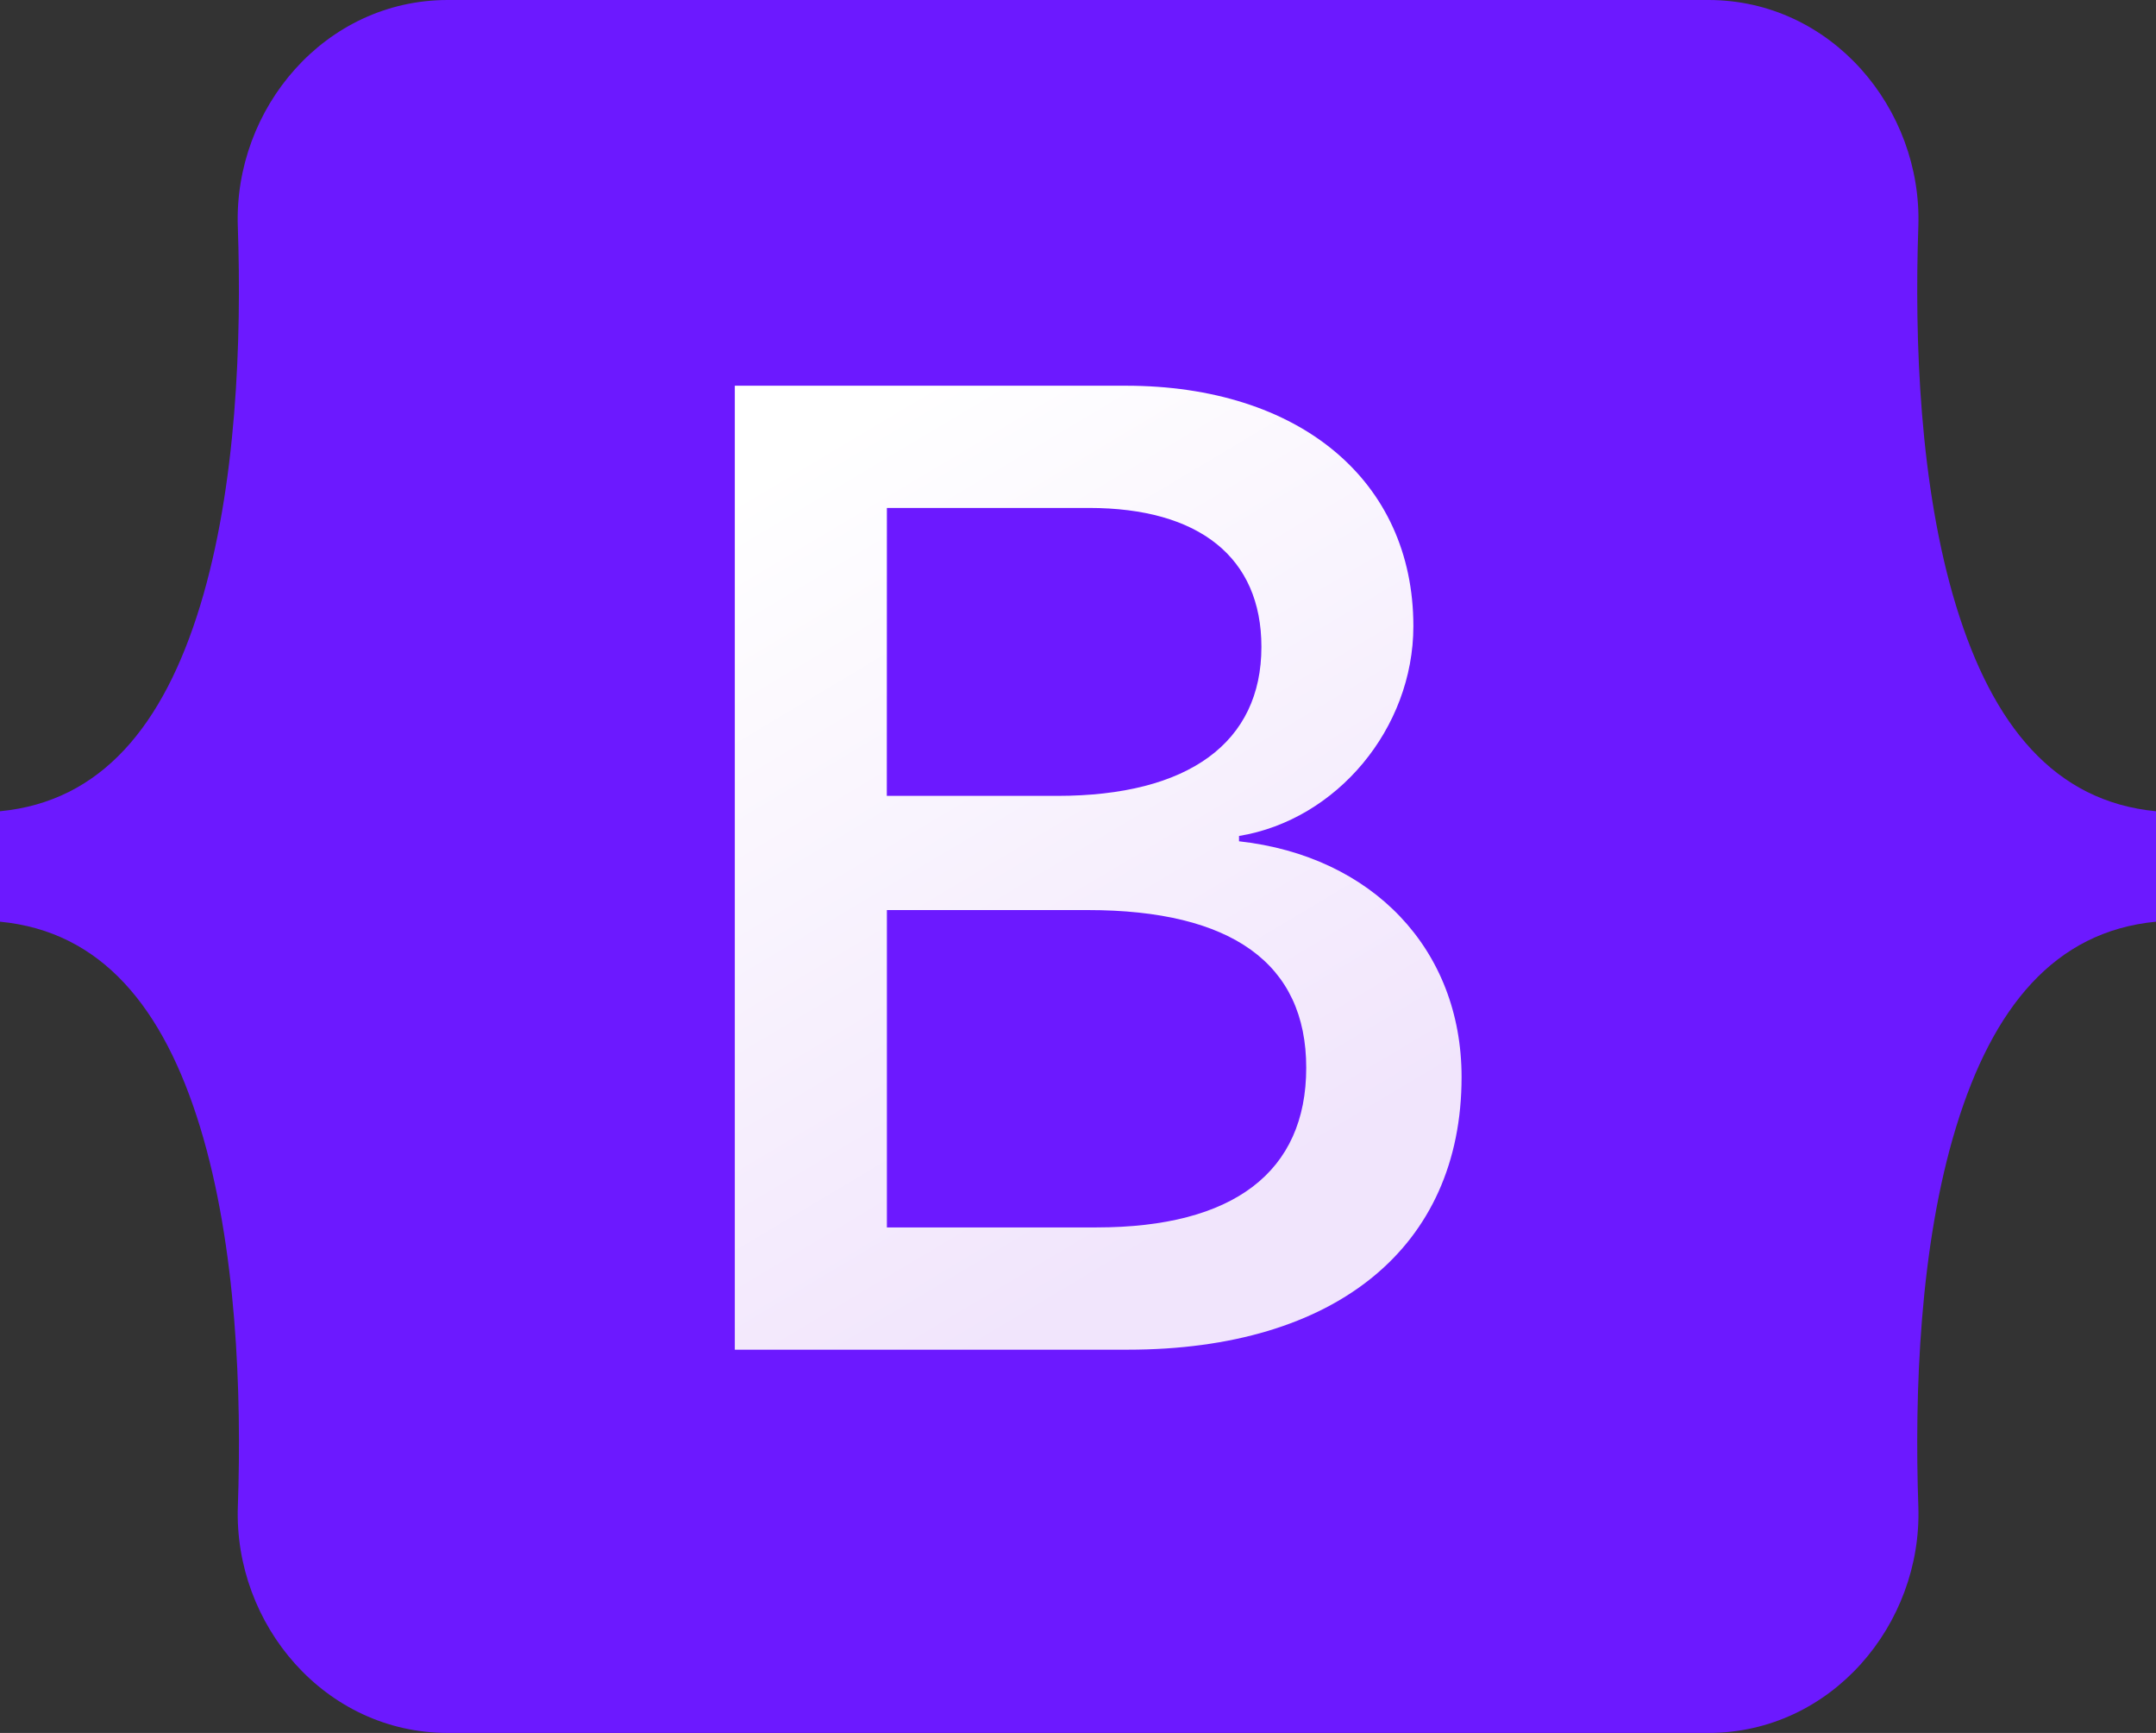
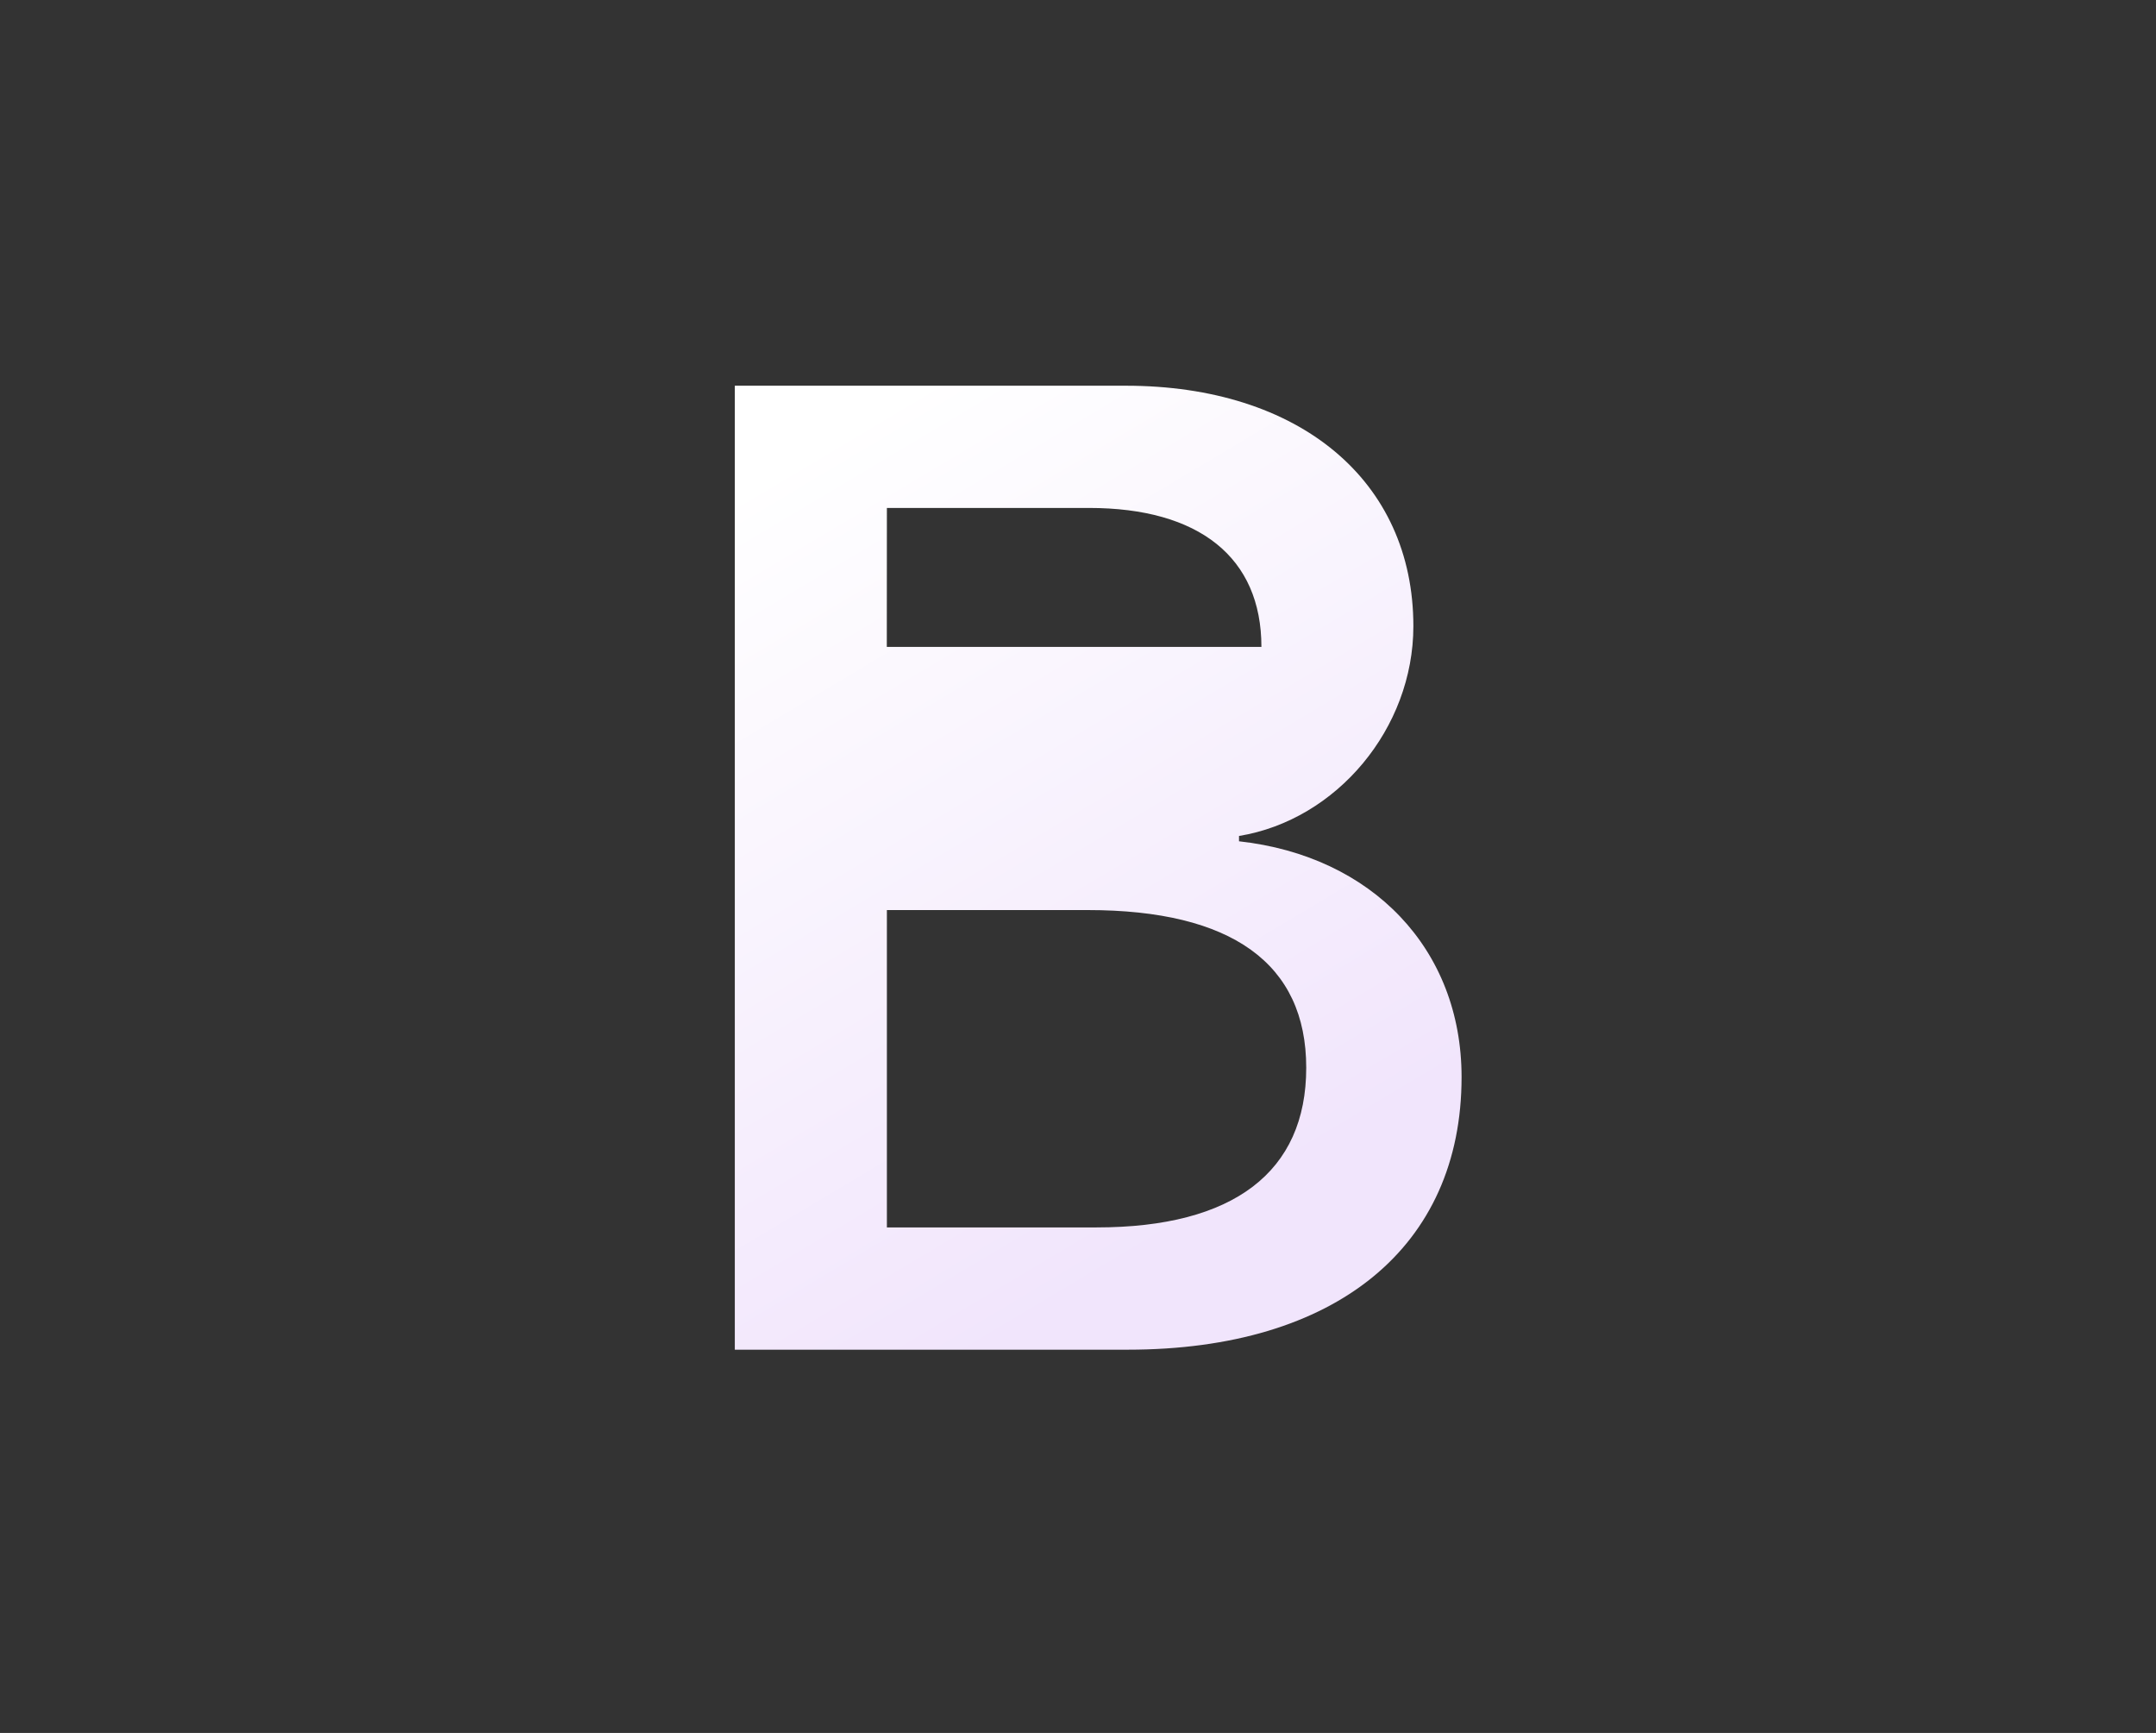
<svg xmlns="http://www.w3.org/2000/svg" width="56" height="45" viewBox="0 0 56 45" fill="none">
  <rect x="0" y="0" width="56" height="45" fill="#333333" stroke="none" />
-   <path d="M6.177 5.881C6.071 2.822 8.435 0 11.631 0H44.373C47.568 0 49.932 2.822 49.827 5.881C49.725 8.82 49.857 12.627 50.807 15.731C51.76 18.845 53.368 20.814 56 21.066V23.934C53.368 24.186 51.76 26.155 50.807 29.269C49.857 32.373 49.725 36.18 49.827 39.119C49.932 42.178 47.569 45 44.373 45H11.631C8.436 45 6.071 42.178 6.178 39.119C6.28 36.18 6.147 32.373 5.198 29.269C4.245 26.155 2.634 24.186 0 23.934V21.066C2.632 20.814 4.245 18.845 5.198 15.731C6.147 12.628 6.278 8.82 6.177 5.881Z" fill="#6C19FF" />
-   <path d="M29.291 35.048C34.702 35.048 37.963 32.376 37.963 27.97C37.963 24.64 35.637 22.228 32.182 21.846V21.708C34.72 21.292 36.711 18.915 36.711 16.26C36.711 12.479 33.751 10.016 29.238 10.016H19.086V35.048H29.291ZM23.036 13.19H28.288C31.143 13.19 32.764 14.473 32.764 16.798C32.764 19.278 30.878 20.667 27.459 20.667H23.034L23.036 13.19ZM23.036 31.873V23.632H28.253C31.989 23.632 33.928 25.019 33.928 27.726C33.928 30.432 32.041 31.873 28.482 31.873H23.036Z" fill="url(#paint0_linear_3757_12831)" />
+   <path d="M29.291 35.048C34.702 35.048 37.963 32.376 37.963 27.97C37.963 24.64 35.637 22.228 32.182 21.846V21.708C34.72 21.292 36.711 18.915 36.711 16.26C36.711 12.479 33.751 10.016 29.238 10.016H19.086V35.048H29.291ZM23.036 13.19H28.288C31.143 13.19 32.764 14.473 32.764 16.798H23.034L23.036 13.19ZM23.036 31.873V23.632H28.253C31.989 23.632 33.928 25.019 33.928 27.726C33.928 30.432 32.041 31.873 28.482 31.873H23.036Z" fill="url(#paint0_linear_3757_12831)" />
  <defs>
    <linearGradient id="paint0_linear_3757_12831" x1="20.374" y1="11.96" x2="31.957" y2="31.386" gradientUnits="userSpaceOnUse">
      <stop stop-color="white" />
      <stop offset="1" stop-color="#F1E5FC" />
    </linearGradient>
  </defs>
</svg>